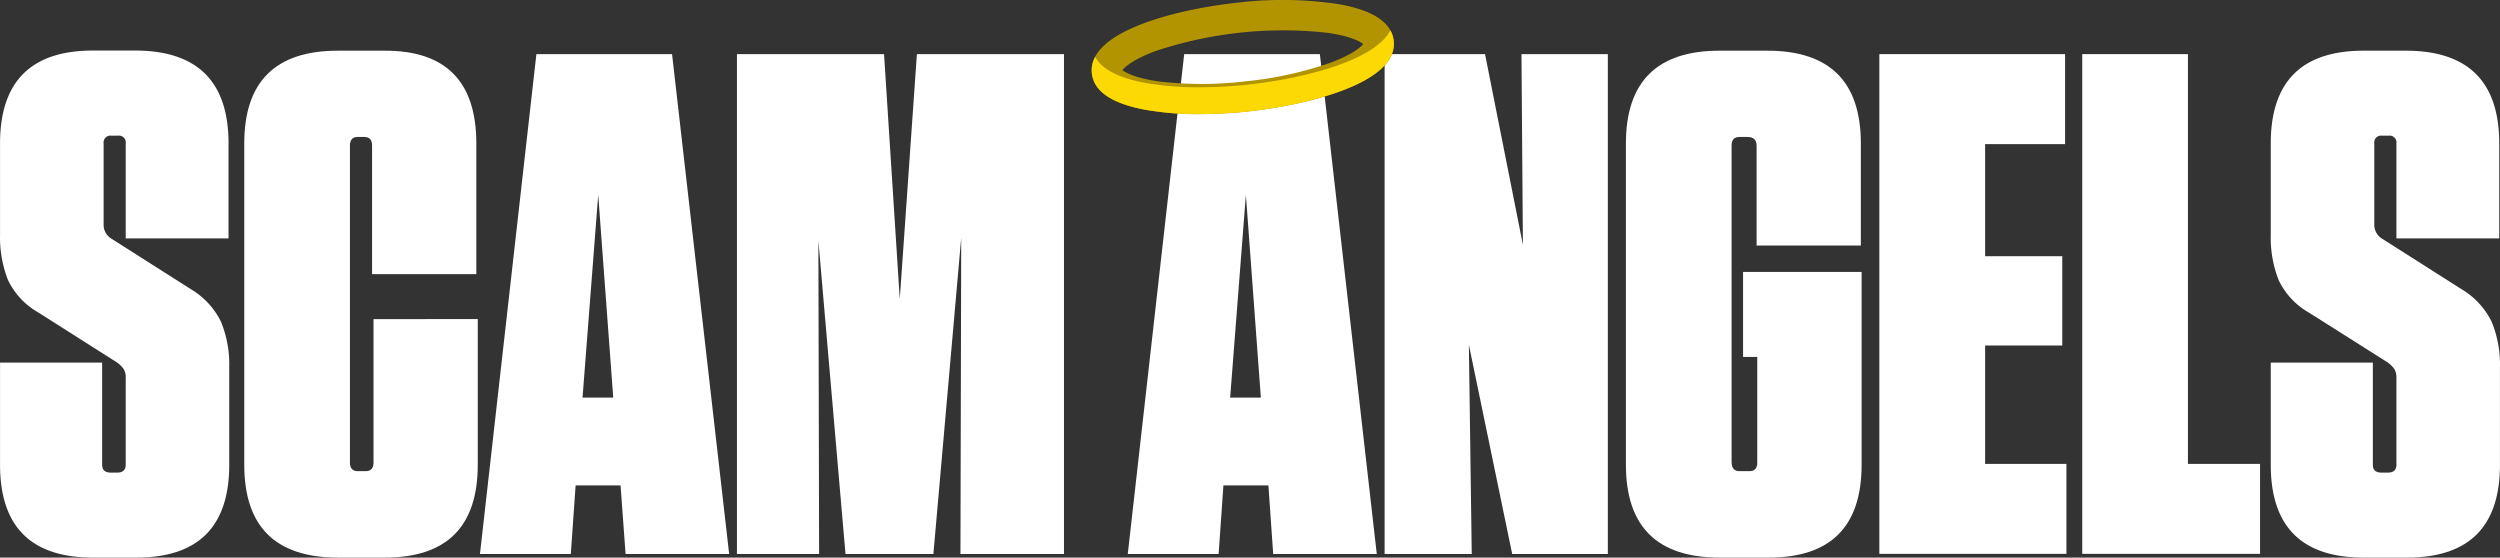
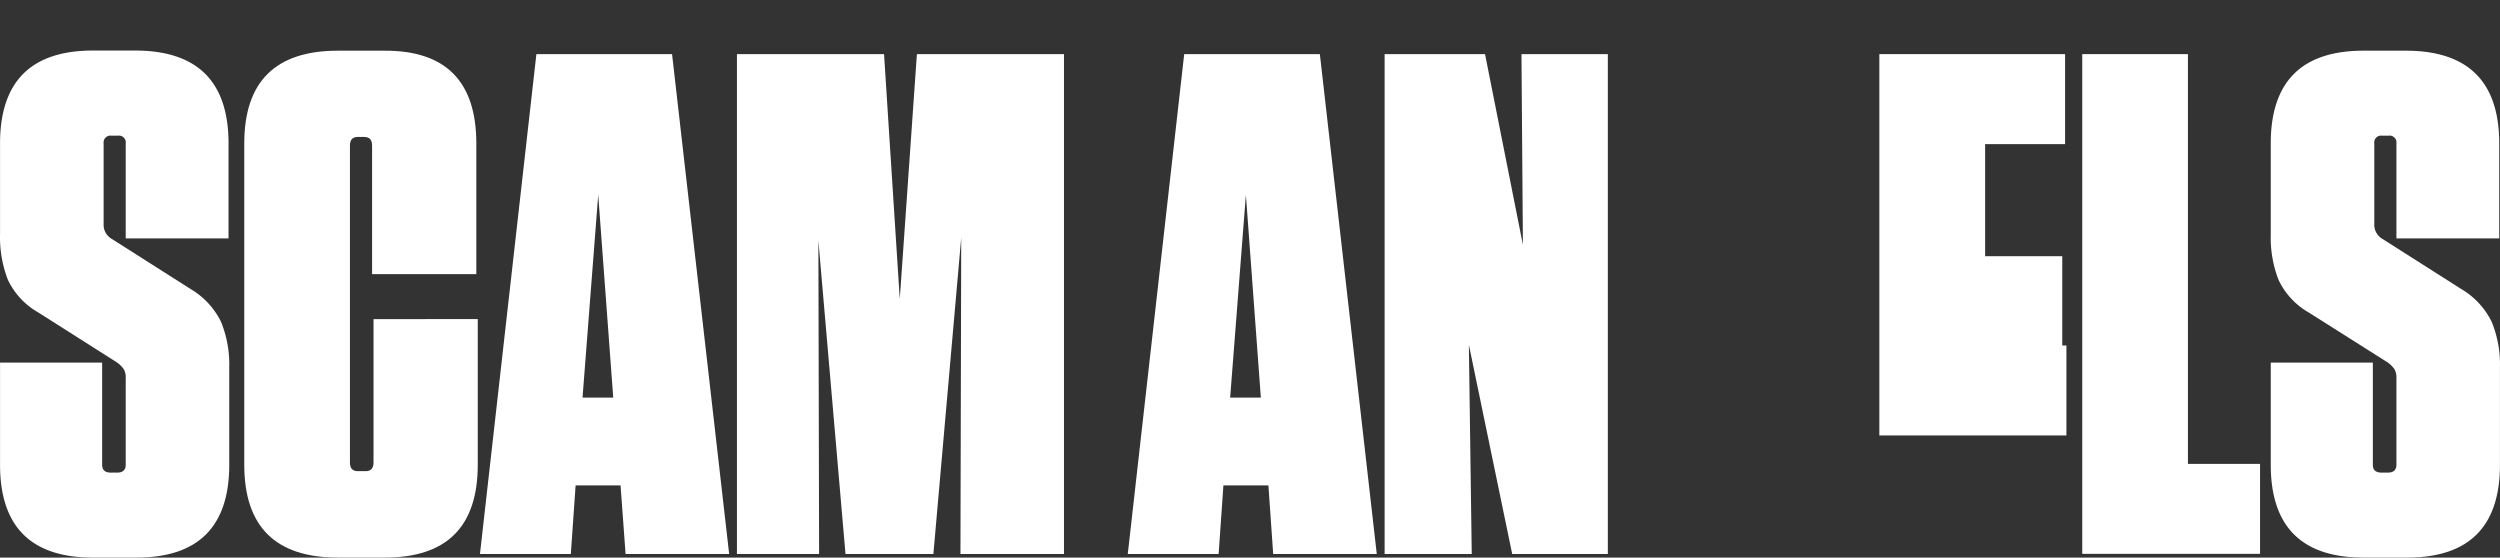
<svg xmlns="http://www.w3.org/2000/svg" xmlns:xlink="http://www.w3.org/1999/xlink" class="main-logo main-logo-scamangels" width="522.8" height="116.6">
  <rect width="100%" height="100%" fill="#333333" stroke="none" />
  <defs>
    <symbol id="main-scamangels-logo" viewBox="0 0 522.8 116.6">
      <path fill="#FFFFFF" d="M46.22,67.31a23.69,23.69,0,0,1,1.71,9.56v20.3q0,19.42-19.41,19.42H19.41Q0,116.59,0,97.17V75.82H21.35V97.17q0,1.65,1.8,1.65h1.34c1.19,0,1.79-.55,1.79-1.65V79a3.31,3.31,0,0,0-.45-1.87,5.75,5.75,0,0,0-1.49-1.42L8.06,65.37A15.51,15.51,0,0,1,1.64,58.5,24.54,24.54,0,0,1,0,48.94V30Q0,10.57,19.41,10.56h8.81q19.56,0,19.56,19.42V49.84H26.28V30a1.43,1.43,0,0,0-1.23-1.64,1.41,1.41,0,0,0-.41,0H23.3a1.44,1.44,0,0,0-1.64,1.23,1.41,1.41,0,0,0,0,.41V46.85A3.4,3.4,0,0,0,23.45,50L39.87,60.44A16.32,16.32,0,0,1,46.22,67.31Z" transform="translate(0.01 0.01)" />
      <path fill="#FFFFFF" d="M99.9,66.71V97.17q0,19.42-19.41,19.42H70.63q-19.56,0-19.56-19.42V30q0-19.41,19.56-19.41h9.86Q99.6,10.56,99.6,30V57.31H77.8V30.43c0-1.2-.55-1.8-1.64-1.8H74.81c-1.1,0-1.64.6-1.64,1.8v66.3c0,1.19.55,1.79,1.64,1.79h1.64c1.1,0,1.65-.6,1.65-1.79v-30Z" transform="translate(0.01 0.01)" />
      <path fill="#FFFFFF" d="M130.81,115.84l-1.05-14.34h-9.4l-1,14.34h-19l11.8-104.53h28.37l11.94,104.53Zm-9-32.7h6.42l-3.14-42.41Z" transform="translate(0.01 0.01)" />
      <path fill="#FFFFFF" d="M222.49,115.84H200.84L201,49.69l-5.82,66.15H176.8l-5.67-65.55.15,65.55H154.1V11.31h30.76l3.29,51.22,3.58-51.22h30.76Z" transform="translate(0.01 0.01)" />
      <path fill="#FFFFFF" d="M266.24,115.84l-1-14.34h-9.41l-1,14.34h-19l11.8-104.53H276L287.9,115.84Zm-9-32.7h6.42l-3.13-42.41Z" transform="translate(0.01 0.01)" />
      <path fill="#FFFFFF" d="M316.22,115.84l-9.06-43.75.6,43.75H289.54V11.31h21l7.92,39.87-.3-39.87h18.06V115.84Z" transform="translate(0.01 0.01)" />
-       <path fill="#FFFFFF" d="M364.5,74.63V56.86h24.79V97.17q0,19.42-19.41,19.42h-10.3Q340,116.59,340,97.17V30q0-19.41,19.57-19.41h10q19.56,0,19.56,19.41V51.33h-21.8V30.43c0-1.2-.65-1.8-1.94-1.8h-1.65c-1.1,0-1.64.6-1.64,1.8V96.58c0,1.29.54,1.94,1.64,1.94h2.09c1.1,0,1.64-.6,1.64-1.79V74.63Z" transform="translate(0.01 0.01)" />
-       <path fill="#FFFFFF" d="M431.84,11.31V30.13H415.12V53.57h16.13V72.24H415.12V97h17v18.81H393V11.31Z" transform="translate(0.01 0.01)" />
+       <path fill="#FFFFFF" d="M431.84,11.31V30.13H415.12V53.57h16.13V72.24H415.12h17v18.81H393V11.31Z" transform="translate(0.01 0.01)" />
      <path fill="#FFFFFF" d="M457.53,11.31V97h15.08v18.81H435.43V11.31Z" transform="translate(0.01 0.01)" />
      <path fill="#FFFFFF" d="M521.06,67.31a23.52,23.52,0,0,1,1.72,9.56v20.3q0,19.42-19.41,19.42h-9.11q-19.41,0-19.41-19.42V75.82H496.2V97.17c0,1.1.6,1.65,1.79,1.65h1.35c1.19,0,1.79-.55,1.79-1.65V79a3.39,3.39,0,0,0-.45-1.87,5.91,5.91,0,0,0-1.49-1.42l-16.28-10.3a15.51,15.51,0,0,1-6.42-6.87,24.36,24.36,0,0,1-1.64-9.56V30q0-19.41,19.41-19.41h8.81q19.56,0,19.56,19.41V49.84h-21.5V30a1.44,1.44,0,0,0-1.23-1.64,1.41,1.41,0,0,0-.41,0h-1.35a1.44,1.44,0,0,0-1.64,1.23,1.41,1.41,0,0,0,0,.41V46.85A3.43,3.43,0,0,0,498.29,50l16.43,10.45A16.24,16.24,0,0,1,521.06,67.31Z" transform="translate(0.01 0.01)" />
-       <path fill="#B29400" d="M250.79,23.86A63.51,63.51,0,0,1,239.86,23c-7.25-1.27-11.13-3.86-11.54-7.68-1-9,18.62-13.5,30.34-14.76A79.1,79.1,0,0,1,279.9.85c7.25,1.27,11.13,3.86,11.54,7.68,1,9-18.62,13.5-30.34,14.76A98.49,98.49,0,0,1,250.79,23.86Zm-16.08-9.22c.63.55,2.73,1.68,7.53,2.36a76.34,76.34,0,0,0,18.19,0,76.67,76.67,0,0,0,17.77-3.89c4.54-1.69,6.36-3.24,6.85-3.91-.63-.55-2.73-1.68-7.53-2.36a84.37,84.37,0,0,0-36,3.87C237,12.41,235.21,14,234.71,14.64Z" transform="translate(0.01 0.01)" />
-       <path fill="#FDD904" d="M290.75,6.35c-3.57,6.71-19.53,10.23-29.65,11.32a98.49,98.49,0,0,1-10.31.57,63.51,63.51,0,0,1-10.93-.85c-5.77-1-9.4-2.86-10.85-5.5a5.81,5.81,0,0,0-.69,3.44c.41,3.82,4.3,6.41,11.54,7.68a63.51,63.51,0,0,0,10.93.85,98.49,98.49,0,0,0,10.31-.57C272.83,22,292.4,17.5,291.44,8.53A5.68,5.68,0,0,0,290.75,6.35Z" transform="translate(0.01 0.01)" />
    </symbol>
  </defs>
  <use xlink:href="#main-scamangels-logo" class="color-logo" />
</svg>